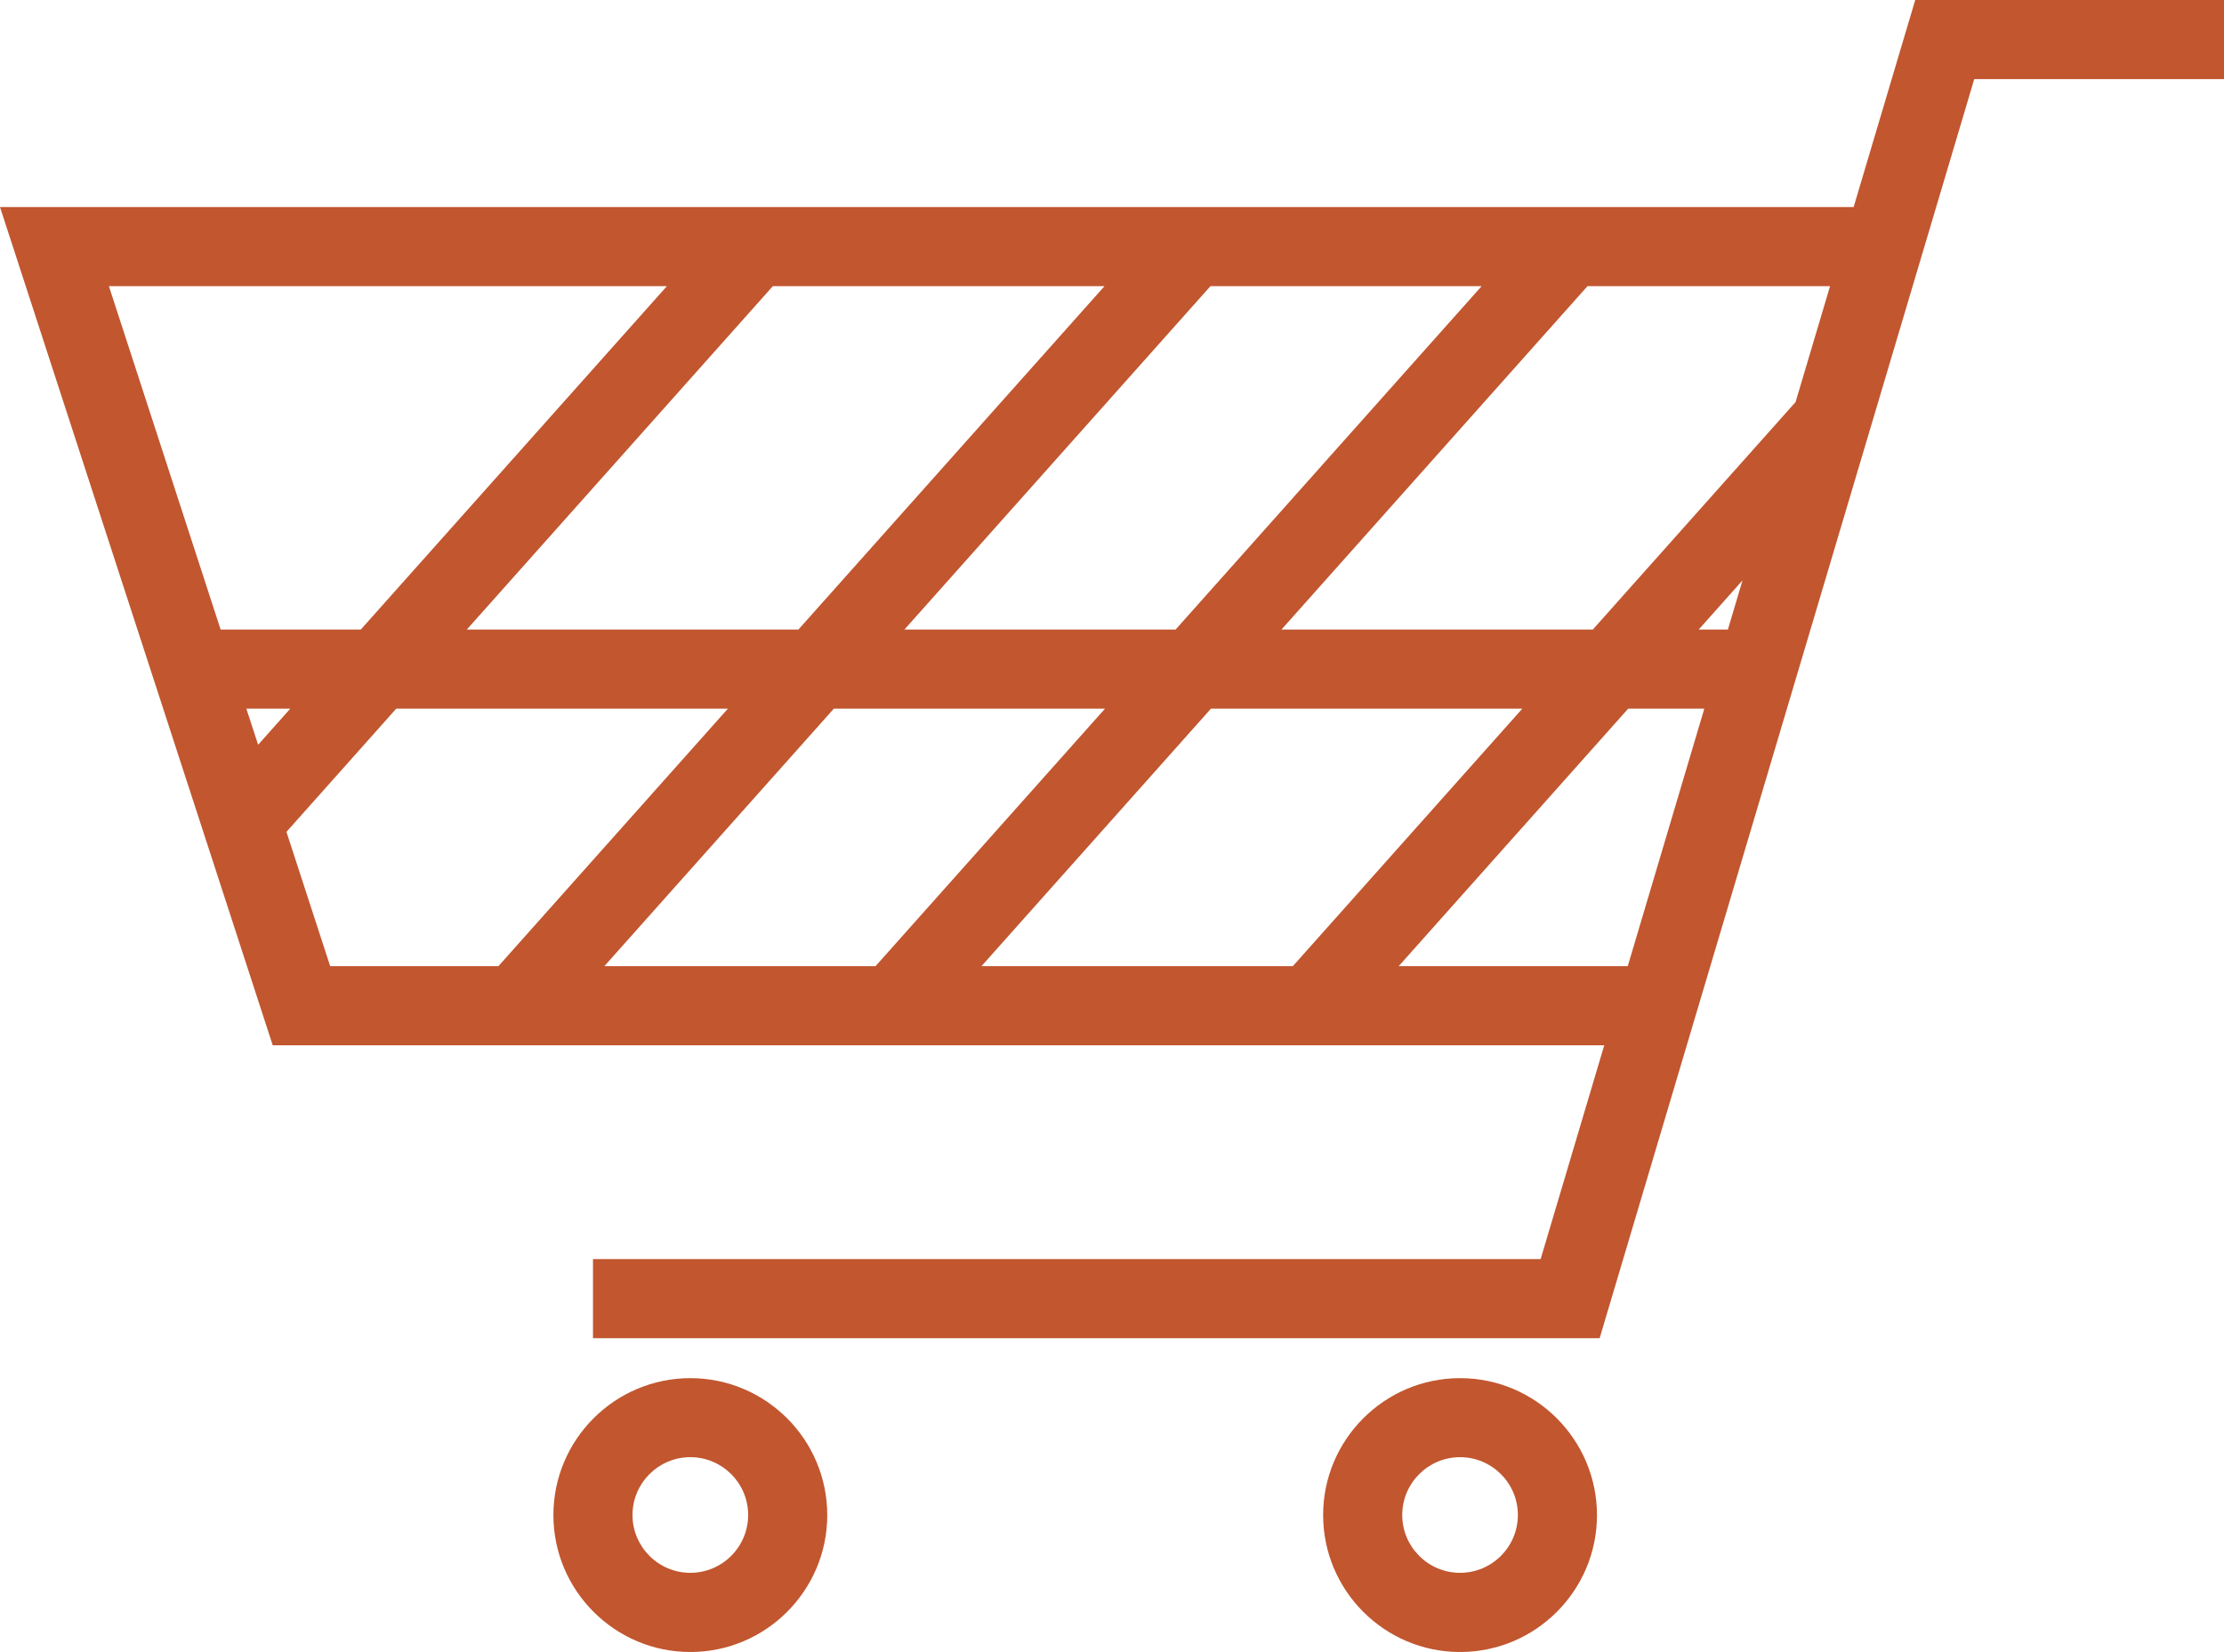
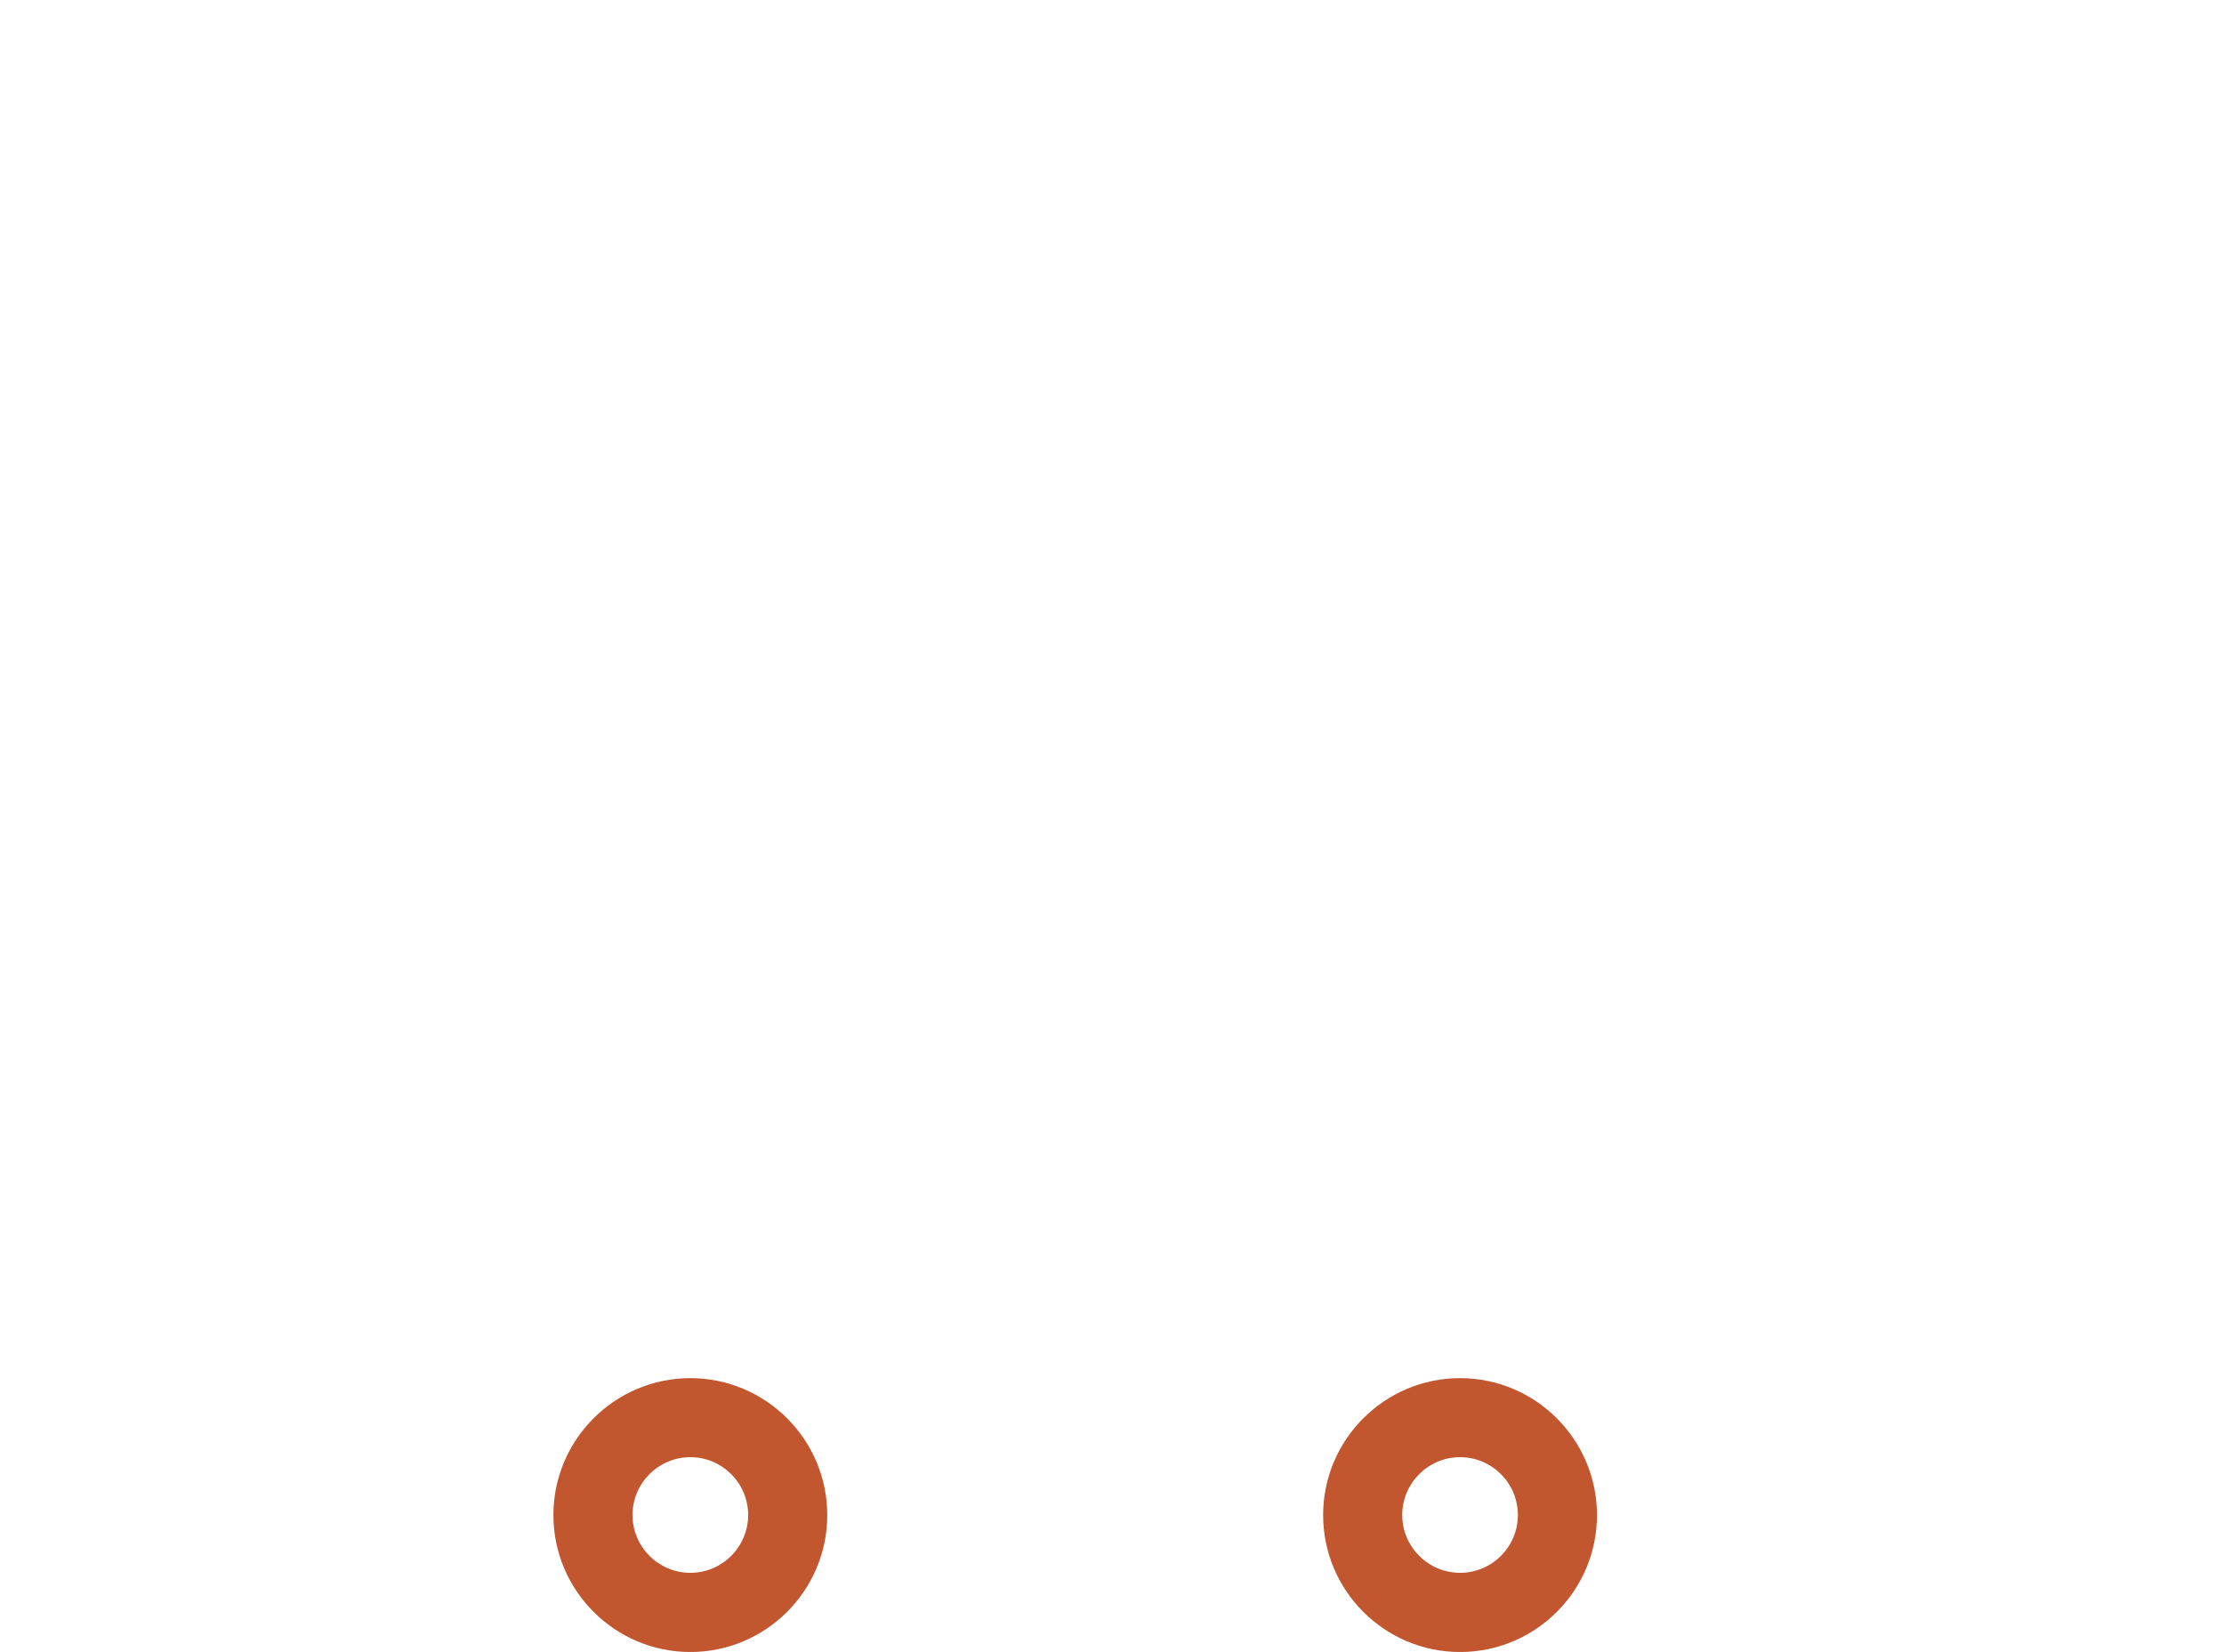
<svg xmlns="http://www.w3.org/2000/svg" version="1.1" id="Laag_1" x="0px" y="0px" viewBox="0 0 300 222.83" style="enable-background:new 0 0 300 222.83;" xml:space="preserve">
  <style type="text/css">
	.st0{fill:#C1562F;}
</style>
  <g>
-     <path class="st0" d="M258.35,0l-8.31,27.93H0L36.79,141H216.4l-8.58,28.84H79.99v10.67h135.79l50.53-169.84H300V0H258.35z    M242.21,54.23l-27.35,30.69h-42l41.28-46.32h32.72L242.21,54.23z M235.05,78.29l-1.97,6.63h-3.94L235.05,78.29z M163.28,38.6   h36.58l-41.28,46.32h-36.58L163.28,38.6z M107.7,84.92H62.97l41.28-46.32h44.74L107.7,84.92z M149.06,95.59l-30.96,34.74H81.52   l30.96-34.74H149.06z M163.35,95.59h42l-30.96,34.74h-42L163.35,95.59z M89.96,38.6L48.67,84.92H29.76L14.69,38.6H89.96z    M39.16,95.59l-4.34,4.87l-1.59-4.87H39.16z M38.64,112.21l14.81-16.62h44.74l-30.96,34.74H44.54L38.64,112.21z M188.67,130.33   l30.96-34.74h10.27l-10.33,34.74H188.67z" />
    <path class="st0" d="M196.95,185.9c-10.18,0-18.47,8.28-18.47,18.47c0,10.18,8.28,18.47,18.47,18.47s18.47-8.28,18.47-18.47   C215.41,194.18,207.13,185.9,196.95,185.9z M196.95,212.16c-4.3,0-7.8-3.5-7.8-7.8c0-4.3,3.5-7.8,7.8-7.8s7.8,3.5,7.8,7.8   C204.75,208.66,201.25,212.16,196.95,212.16z" />
    <path class="st0" d="M93.12,185.9c-10.18,0-18.47,8.28-18.47,18.47c0,10.18,8.29,18.47,18.47,18.47s18.47-8.28,18.47-18.47   C111.59,194.18,103.3,185.9,93.12,185.9z M93.12,212.16c-4.3,0-7.8-3.5-7.8-7.8c0-4.3,3.5-7.8,7.8-7.8c4.3,0,7.8,3.5,7.8,7.8   C100.92,208.66,97.42,212.16,93.12,212.16z" />
  </g>
</svg>